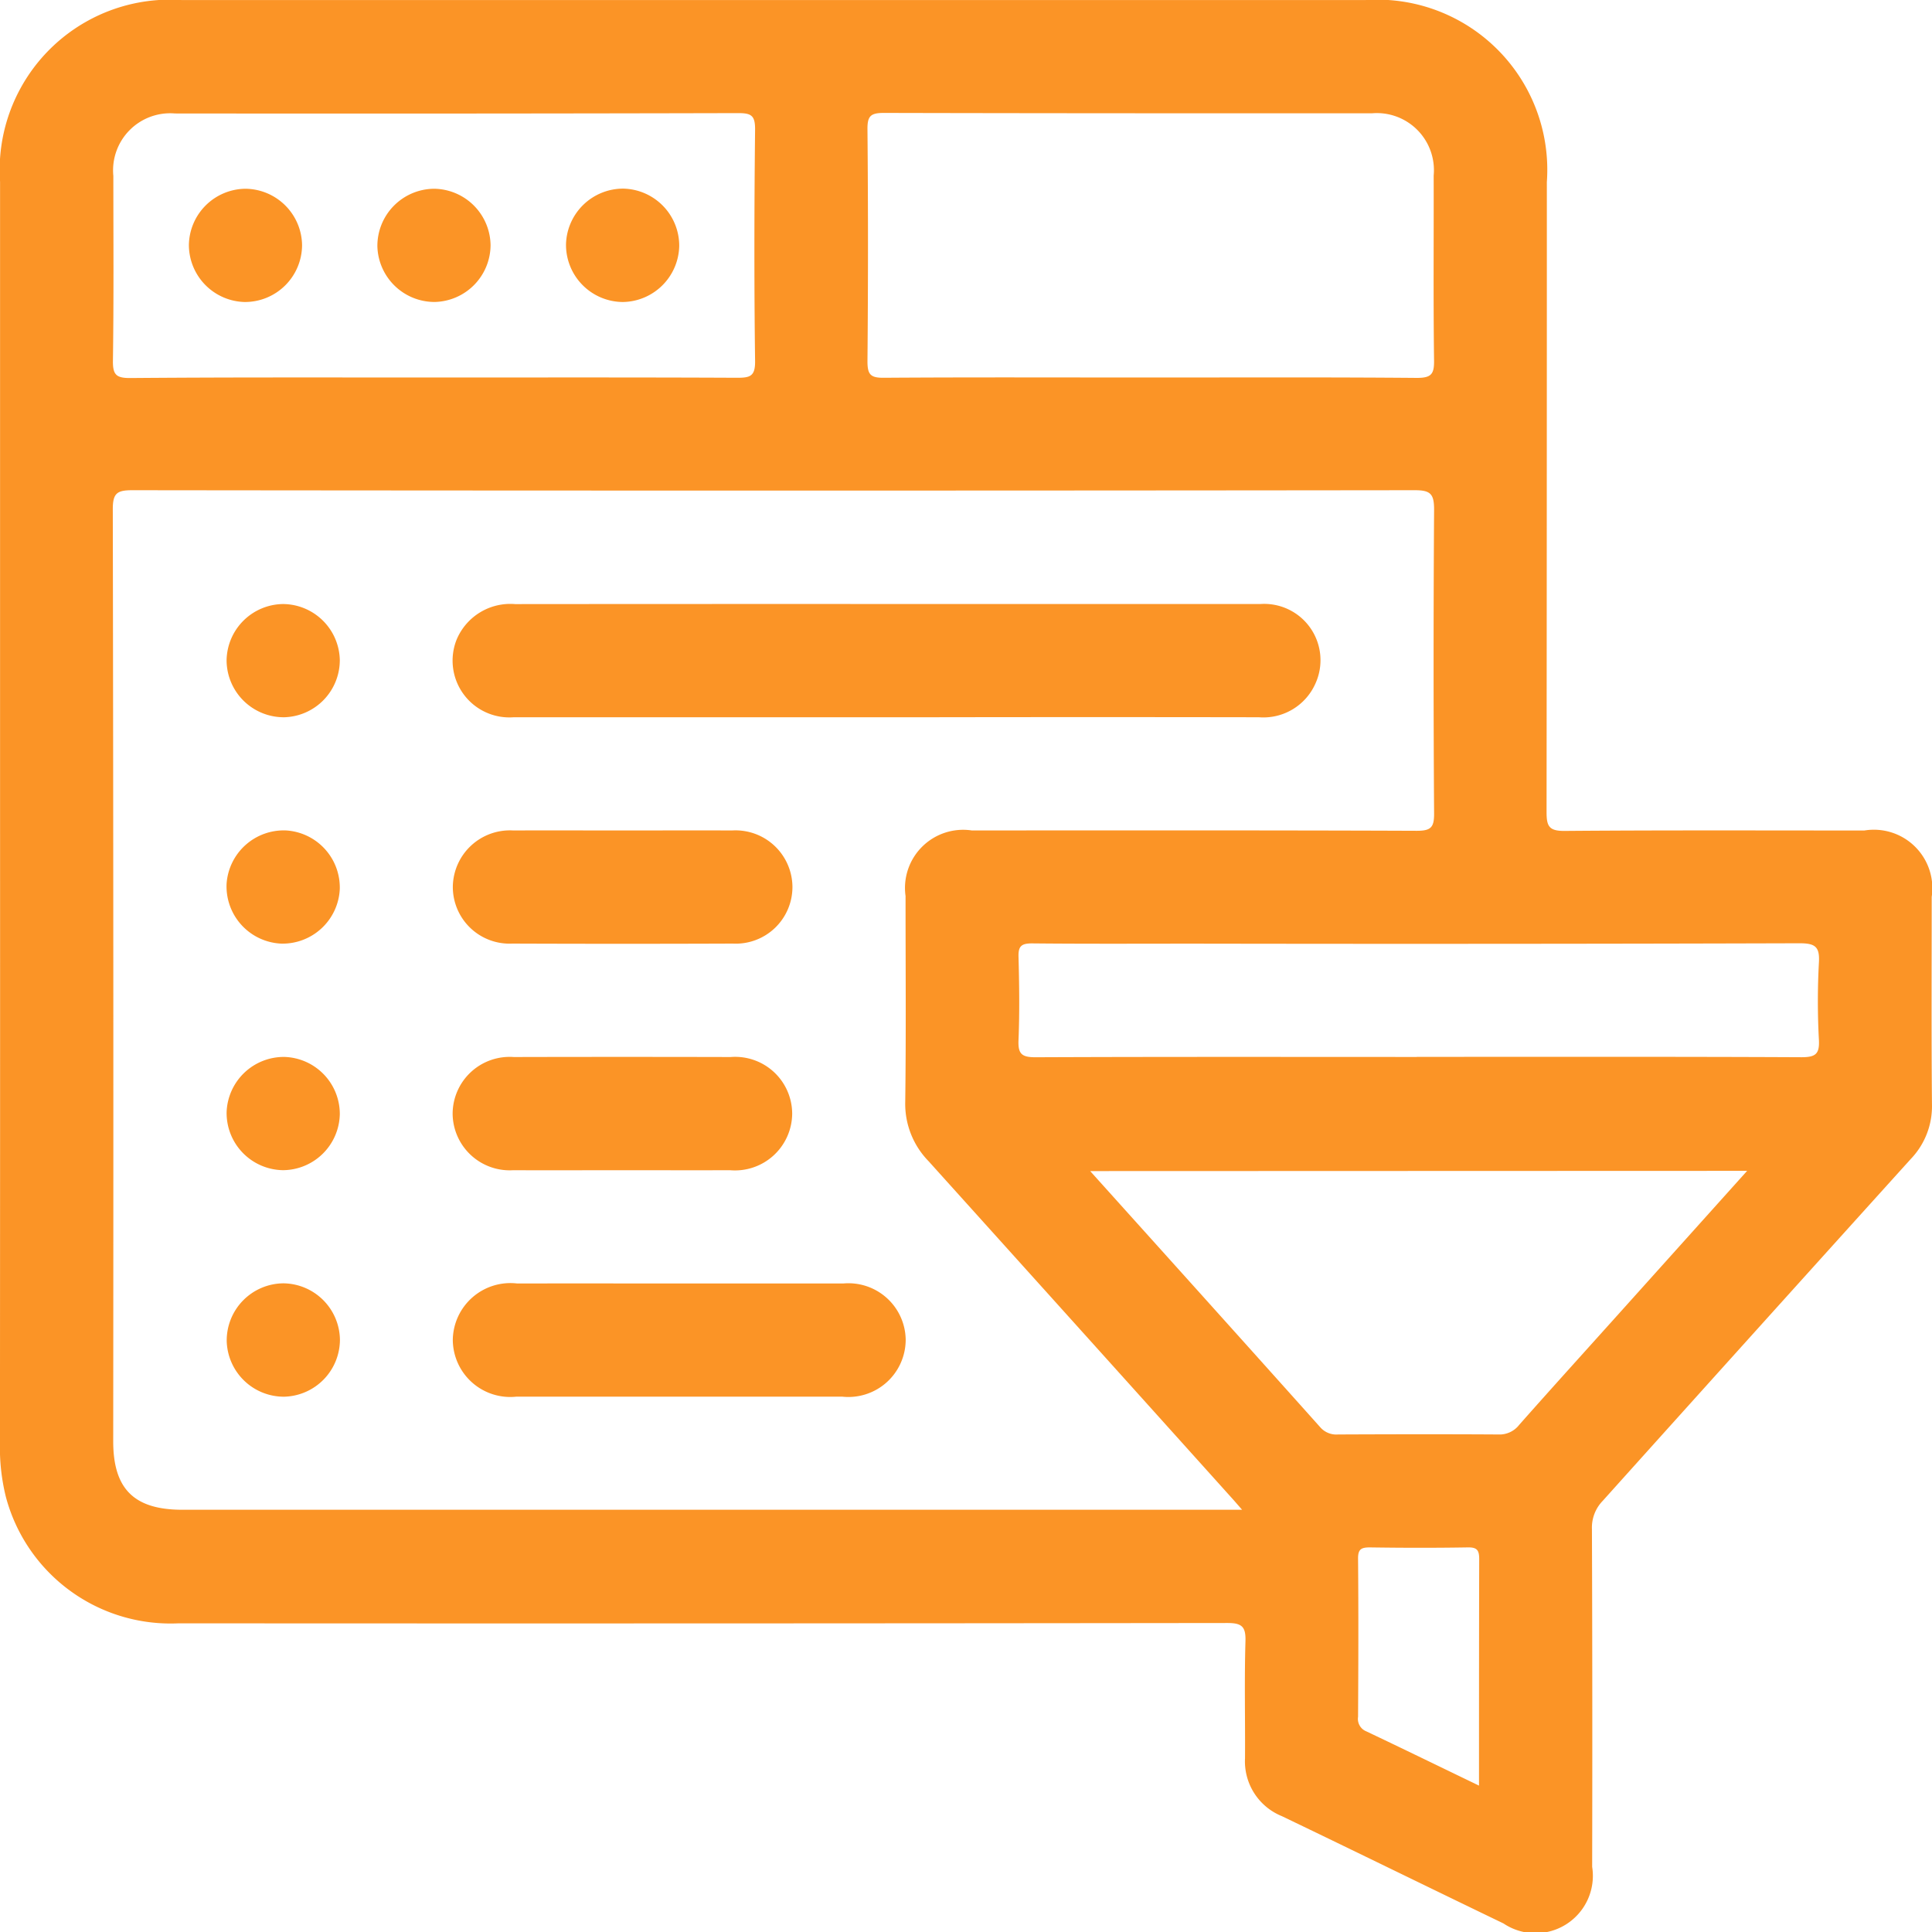
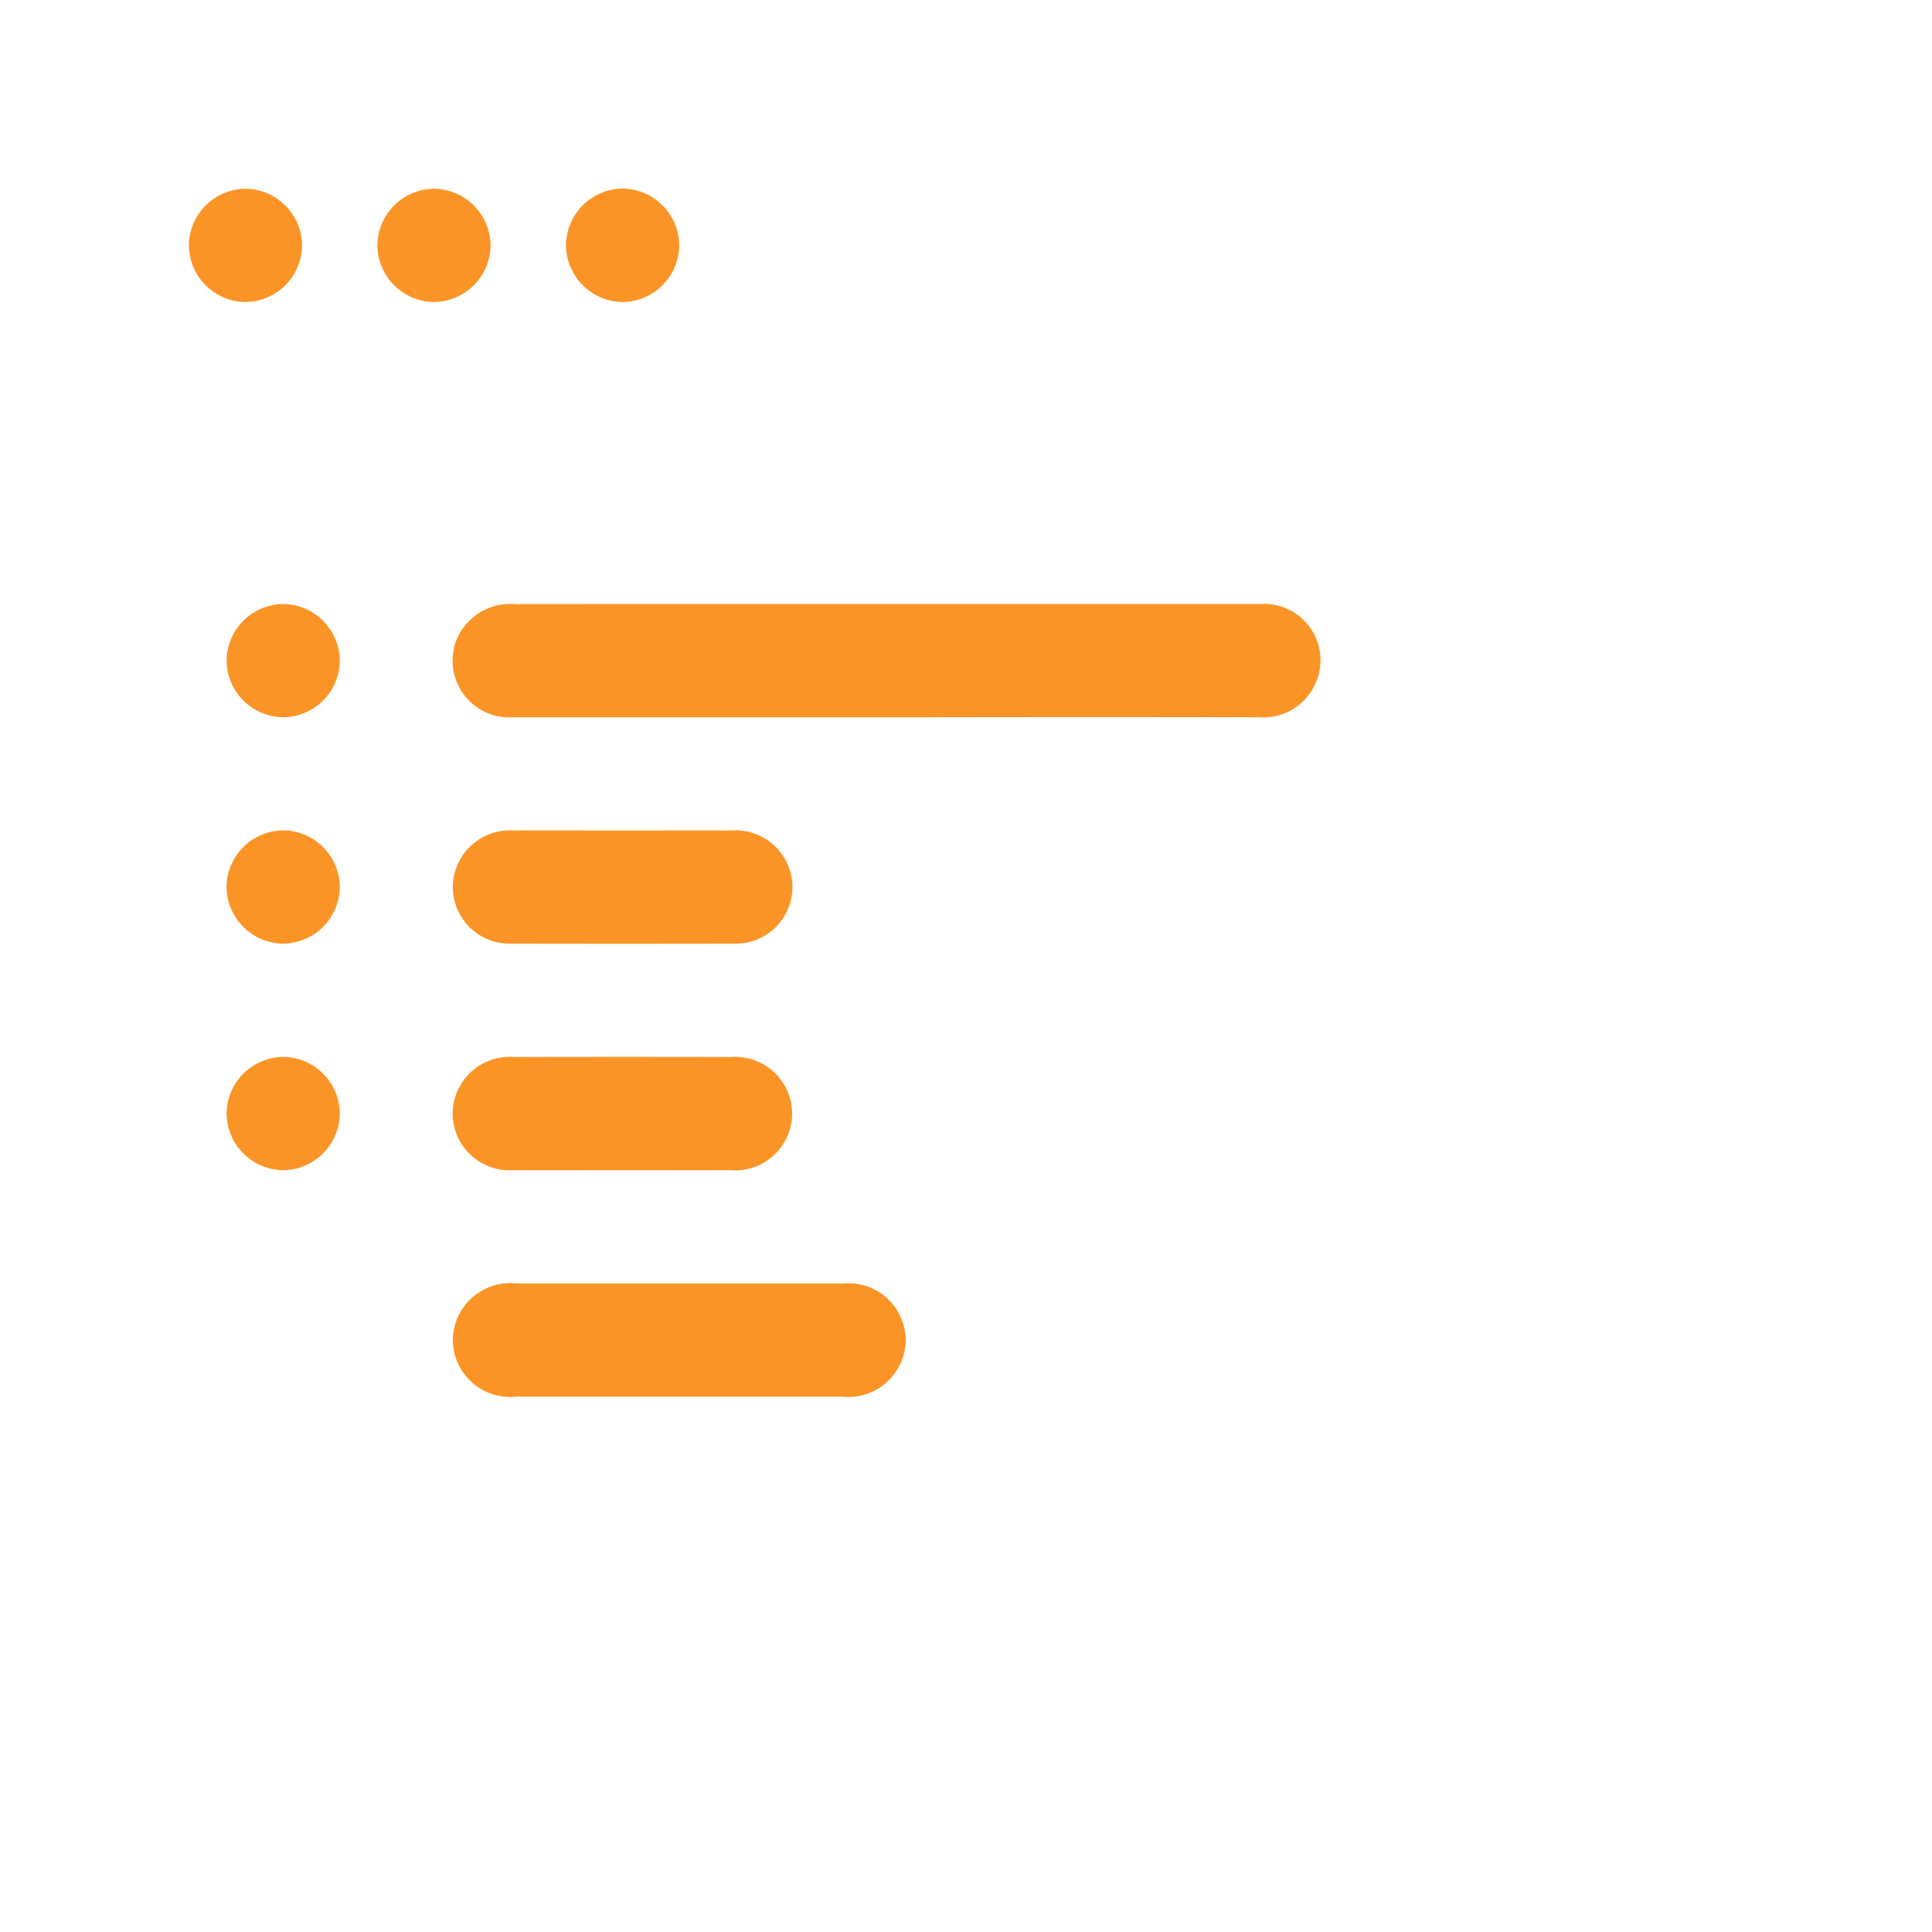
<svg xmlns="http://www.w3.org/2000/svg" width="60" height="60.005" viewBox="0 0 60 60.005">
  <g id="product_shorting_on_order_by_filter" data-name="product shorting on order by filter" transform="translate(462.013 -235.631)">
-     <path id="Path_29395" data-name="Path 29395" d="M-462.011,260.791q0-9.757,0-19.514a5.289,5.289,0,0,1,5.63-5.645H-419.6a5.284,5.284,0,0,1,5.626,5.649q0,9.786-.009,19.573c0,.433.075.585.556.582,3.1-.025,6.208-.013,9.313-.013a1.816,1.816,0,0,1,2.092,2.061c0,2.149-.012,4.3.008,6.446a2.364,2.364,0,0,1-.655,1.691q-4.789,5.3-9.568,10.618a1.192,1.192,0,0,0-.337.878q.019,5.245.007,10.49a1.782,1.782,0,0,1-2.753,1.759c-2.3-1.108-4.585-2.229-6.884-3.333a1.837,1.837,0,0,1-1.144-1.8c.008-1.211-.022-2.423.014-3.633.014-.465-.122-.566-.572-.565q-16.282.02-32.565.01a5.291,5.291,0,0,1-5.362-3.936,6.371,6.371,0,0,1-.181-1.682Q-462.008,270.607-462.011,260.791Zm38.578,21.733c-.14-.159-.2-.229-.262-.3q-4.739-5.27-9.484-10.535a2.546,2.546,0,0,1-.721-1.842c.028-2.129.009-4.258.01-6.387a1.806,1.806,0,0,1,2.055-2.039c4.607,0,9.215-.007,13.822.011.441,0,.54-.107.537-.542q-.031-4.717,0-9.435c0-.489-.115-.6-.6-.6q-19.914.023-39.827,0c-.472,0-.608.089-.607.59q.026,14.474.013,28.949c0,1.481.651,2.124,2.147,2.124h32.916Zm-2.886-35.169c2.77,0,5.54-.012,8.309.012.448,0,.539-.117.533-.545-.025-1.912-.007-3.825-.012-5.738a1.773,1.773,0,0,0-1.921-1.934c-5.052,0-10.1,0-15.156-.012-.413,0-.511.1-.507.51q.032,3.6,0,7.2c0,.4.082.519.5.515C-431.819,247.344-429.069,247.355-426.319,247.355Zm-22.225,0c3.141,0,6.282-.007,9.422.008.4,0,.565-.042.559-.519-.031-2.4-.026-4.8,0-7.2,0-.419-.113-.5-.515-.5q-8.749.021-17.5.011a1.773,1.773,0,0,0-1.915,1.94c0,1.913.015,3.826-.013,5.738-.006.442.107.54.541.538C-454.826,247.345-451.685,247.355-448.544,247.355ZM-428.157,272c2.421,2.691,4.785,5.316,7.14,7.949a.662.662,0,0,0,.557.231c1.66-.007,3.32-.01,4.98,0a.774.774,0,0,0,.648-.3c.983-1.112,1.98-2.212,2.972-3.316l4.106-4.571Zm10.142-3.547c3.983,0,7.966-.008,11.95.011.436,0,.563-.1.54-.539a22.23,22.23,0,0,1,0-2.4c.029-.491-.113-.6-.6-.6q-9.4.028-18.8.012c-1.679,0-3.359.009-5.038-.008-.329,0-.429.085-.419.418.023.859.035,1.72,0,2.578-.02.441.1.542.54.54C-425.9,268.448-421.958,268.456-418.014,268.456Zm1.934,22.629c0-2.4,0-4.715.006-7.033,0-.276-.068-.367-.354-.362-1.013.017-2.027.015-3.04,0-.267,0-.371.053-.368.348.014,1.638.01,3.276,0,4.913a.416.416,0,0,0,.257.452C-418.438,289.942-417.306,290.494-416.081,291.085Z" fill="#fb9426" />
    <path id="Path_29396" data-name="Path 29396" d="M-358.707,355.387q5.8,0,11.6,0a1.749,1.749,0,0,1,1.7,2.483,1.768,1.768,0,0,1-1.752,1.034q-5.155-.009-10.311,0-6.415,0-12.83,0a1.764,1.764,0,0,1-1.774-2.407,1.808,1.808,0,0,1,1.821-1.107Q-364.477,355.385-358.707,355.387Z" transform="translate(-75.76 -100.998)" fill="#fb9426" />
    <path id="Path_29397" data-name="Path 29397" d="M-365.136,490.121c1.7,0,3.4,0,5.095,0a1.778,1.778,0,0,1,1.94,1.74,1.78,1.78,0,0,1-1.965,1.775q-5.065,0-10.131,0a1.784,1.784,0,0,1-1.969-1.771,1.79,1.79,0,0,1,1.994-1.745Q-367.654,490.118-365.136,490.121Z" transform="translate(-75.785 -214.63)" fill="#fb9426" />
    <path id="Path_29398" data-name="Path 29398" d="M-366.833,400.293c1.112,0,2.225-.005,3.337,0a1.768,1.768,0,0,1,1.878,1.743,1.76,1.76,0,0,1-1.85,1.77q-3.425.013-6.849,0a1.761,1.761,0,0,1-1.848-1.772,1.773,1.773,0,0,1,1.879-1.741C-369.136,400.288-367.984,400.293-366.833,400.293Z" transform="translate(-75.785 -138.871)" fill="#fb9426" />
    <path id="Path_29399" data-name="Path 29399" d="M-366.888,448.72c-1.132,0-2.264.005-3.4,0a1.773,1.773,0,0,1-1.884-1.738,1.771,1.771,0,0,1,1.9-1.777q3.366-.008,6.732,0a1.771,1.771,0,0,1,1.913,1.766,1.777,1.777,0,0,1-1.932,1.749C-364.663,448.724-365.775,448.72-366.888,448.72Z" transform="translate(-75.784 -176.747)" fill="#fb9426" />
    <path id="Path_29400" data-name="Path 29400" d="M-413.567,357.132a1.775,1.775,0,0,1-1.722,1.78,1.776,1.776,0,0,1-1.794-1.766,1.775,1.775,0,0,1,1.751-1.75A1.776,1.776,0,0,1-413.567,357.132Z" transform="translate(-37.893 -101.006)" fill="#fb9426" />
    <path id="Path_29401" data-name="Path 29401" d="M-415.244,400.3a1.777,1.777,0,0,1,1.67,1.829,1.779,1.779,0,0,1-1.815,1.686,1.779,1.779,0,0,1-1.7-1.86A1.779,1.779,0,0,1-415.244,400.3Z" transform="translate(-37.887 -138.879)" fill="#fb9426" />
    <path id="Path_29402" data-name="Path 29402" d="M-413.571,446.994a1.777,1.777,0,0,1-1.765,1.736,1.776,1.776,0,0,1-1.75-1.81,1.778,1.778,0,0,1,1.794-1.707A1.774,1.774,0,0,1-413.571,446.994Z" transform="translate(-37.889 -176.758)" fill="#fb9426" />
-     <path id="Path_29403" data-name="Path 29403" d="M-415.3,493.643a1.777,1.777,0,0,1-1.781-1.721,1.775,1.775,0,0,1,1.764-1.8,1.776,1.776,0,0,1,1.752,1.75A1.776,1.776,0,0,1-415.3,493.643Z" transform="translate(-37.891 -214.636)" fill="#fb9426" />
-     <path id="Path_29404" data-name="Path 29404" d="M-422.812,273.059a1.776,1.776,0,0,1,1.76,1.742,1.774,1.774,0,0,1-1.785,1.775,1.776,1.776,0,0,1-1.73-1.771A1.775,1.775,0,0,1-422.812,273.059Z" transform="translate(-31.58 -31.566)" fill="#fb9426" />
+     <path id="Path_29404" data-name="Path 29404" d="M-422.812,273.059a1.776,1.776,0,0,1,1.76,1.742,1.774,1.774,0,0,1-1.785,1.775,1.776,1.776,0,0,1-1.73-1.771A1.775,1.775,0,0,1-422.812,273.059" transform="translate(-31.58 -31.566)" fill="#fb9426" />
    <path id="Path_29405" data-name="Path 29405" d="M-385.365,276.575a1.777,1.777,0,0,1-1.778-1.723,1.775,1.775,0,0,1,1.766-1.793,1.776,1.776,0,0,1,1.749,1.752A1.775,1.775,0,0,1-385.365,276.575Z" transform="translate(-63.15 -31.566)" fill="#fb9426" />
    <path id="Path_29406" data-name="Path 29406" d="M-346.2,274.824a1.777,1.777,0,0,1-1.751,1.751,1.776,1.776,0,0,1-1.765-1.8,1.776,1.776,0,0,1,1.78-1.721A1.775,1.775,0,0,1-346.2,274.824Z" transform="translate(-94.719 -31.565)" fill="#fb9426" />
  </g>
</svg>